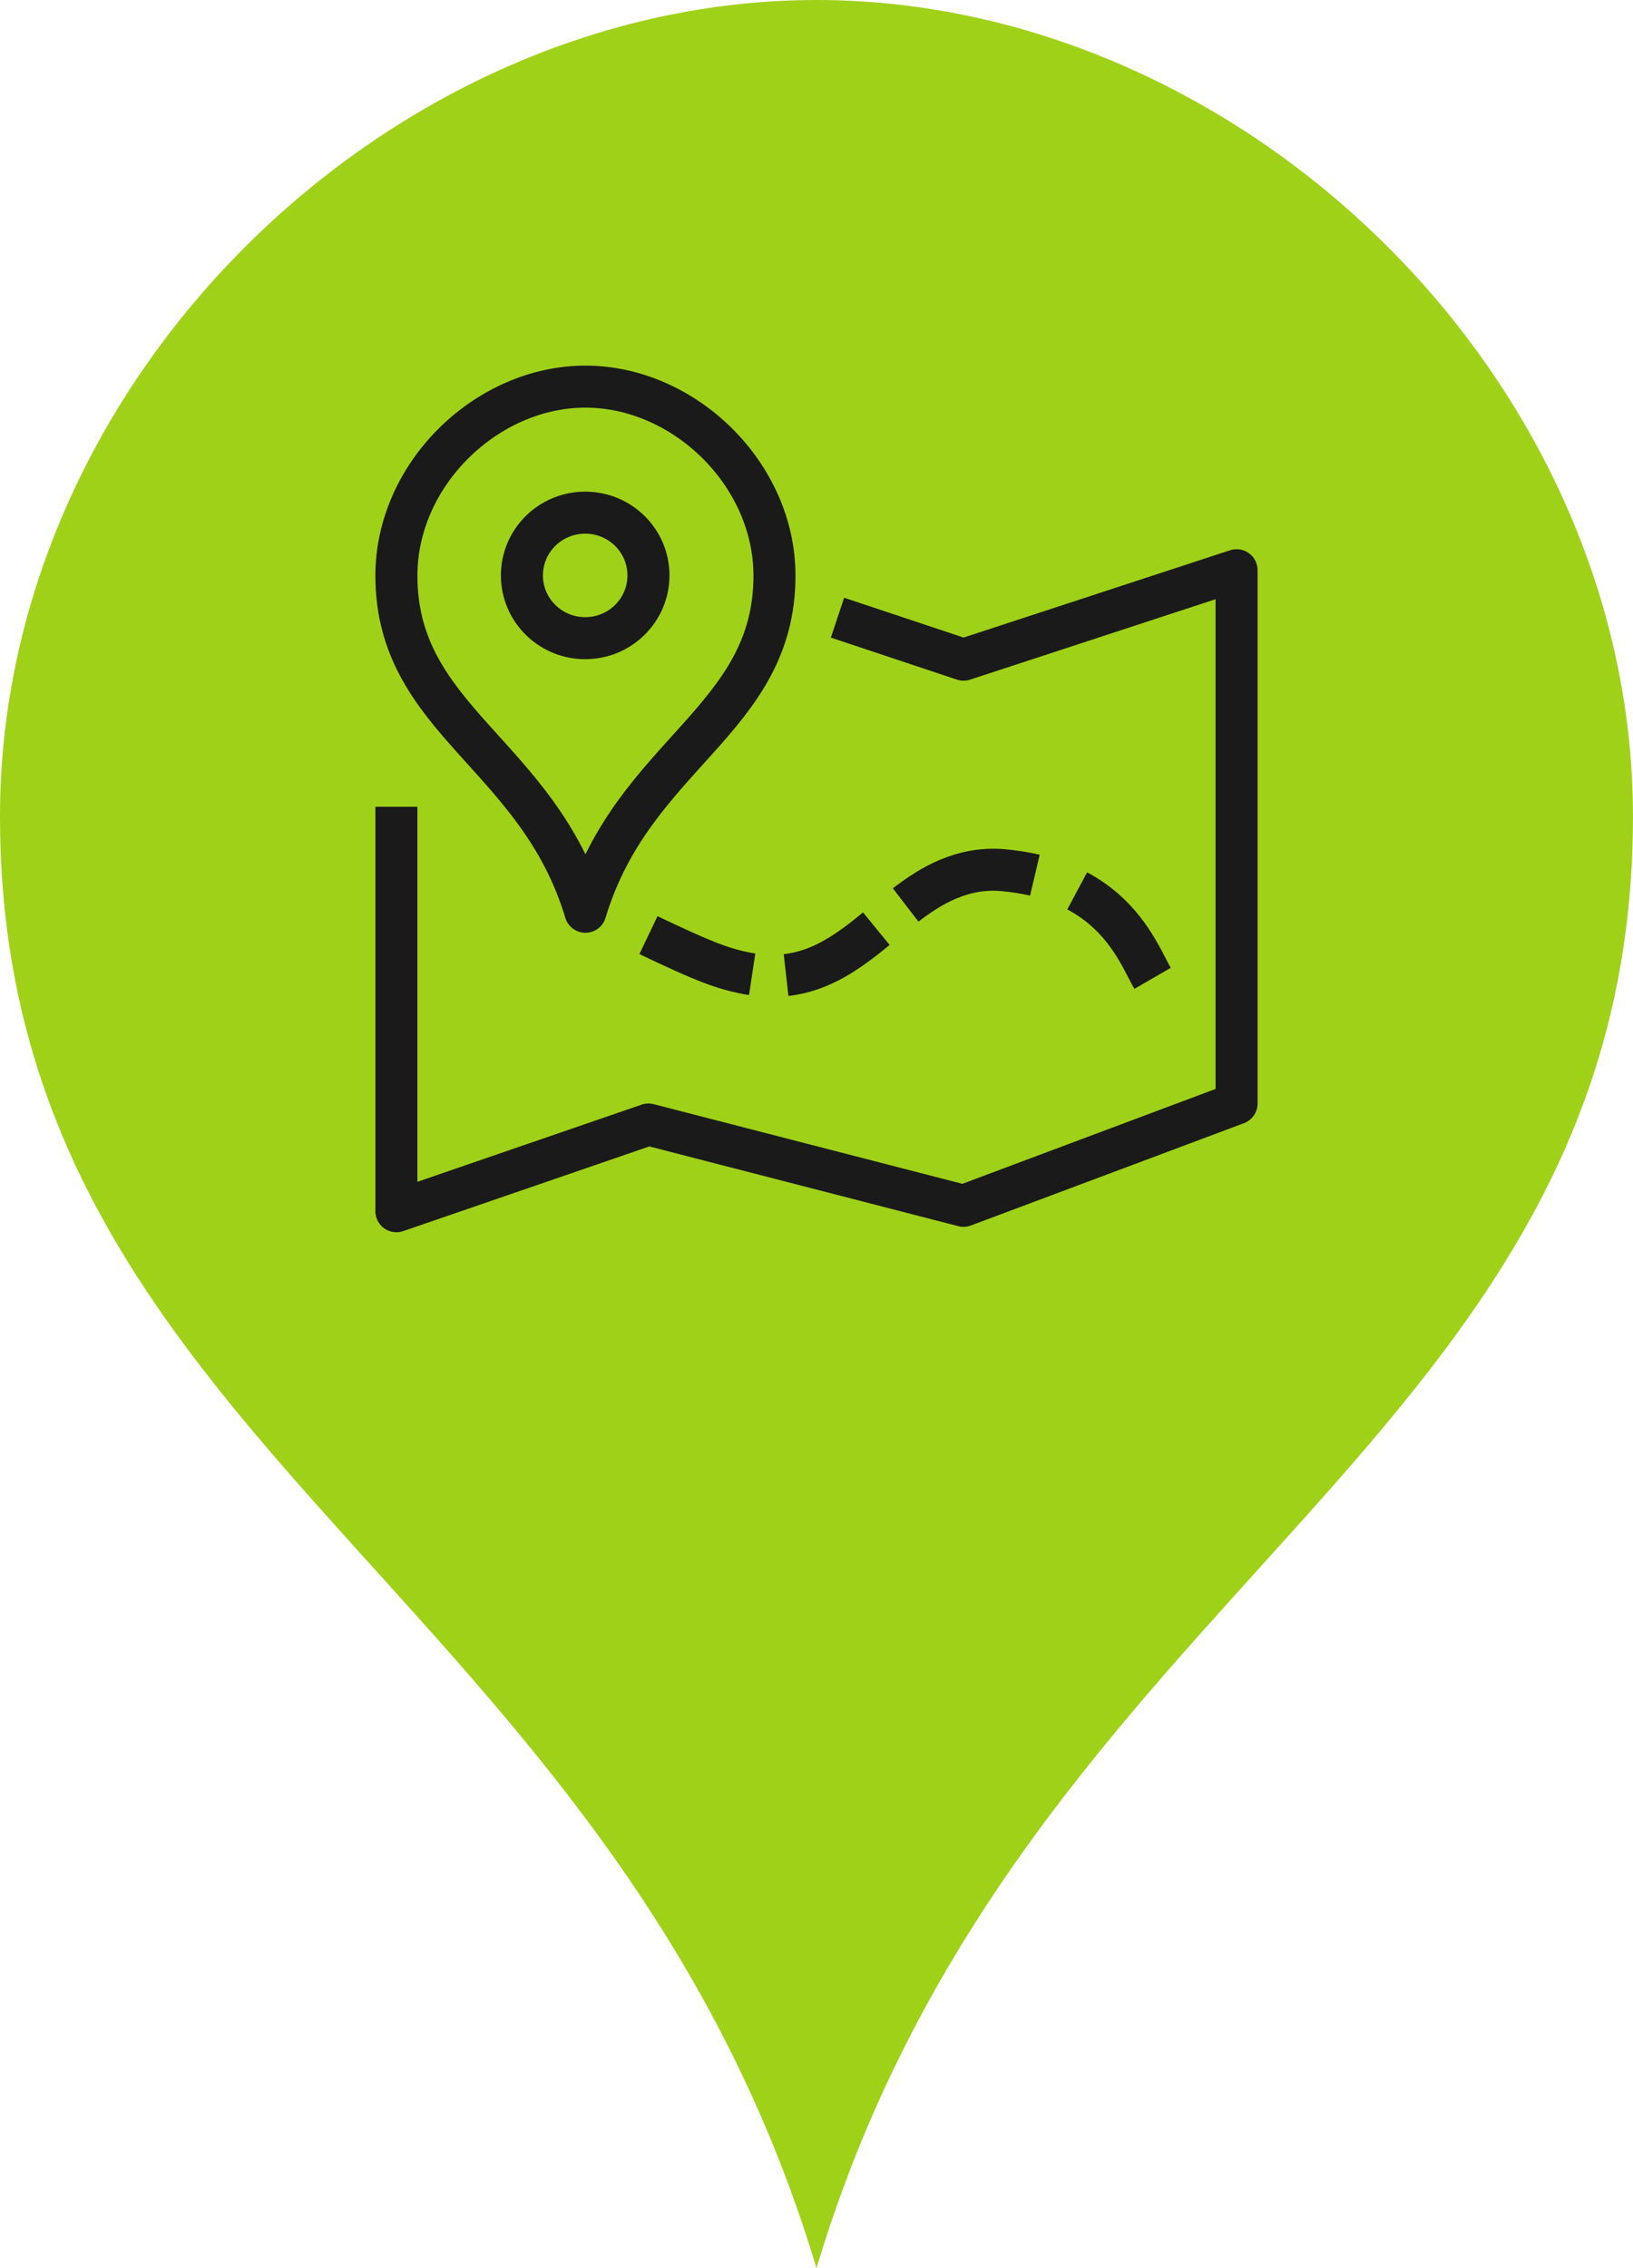
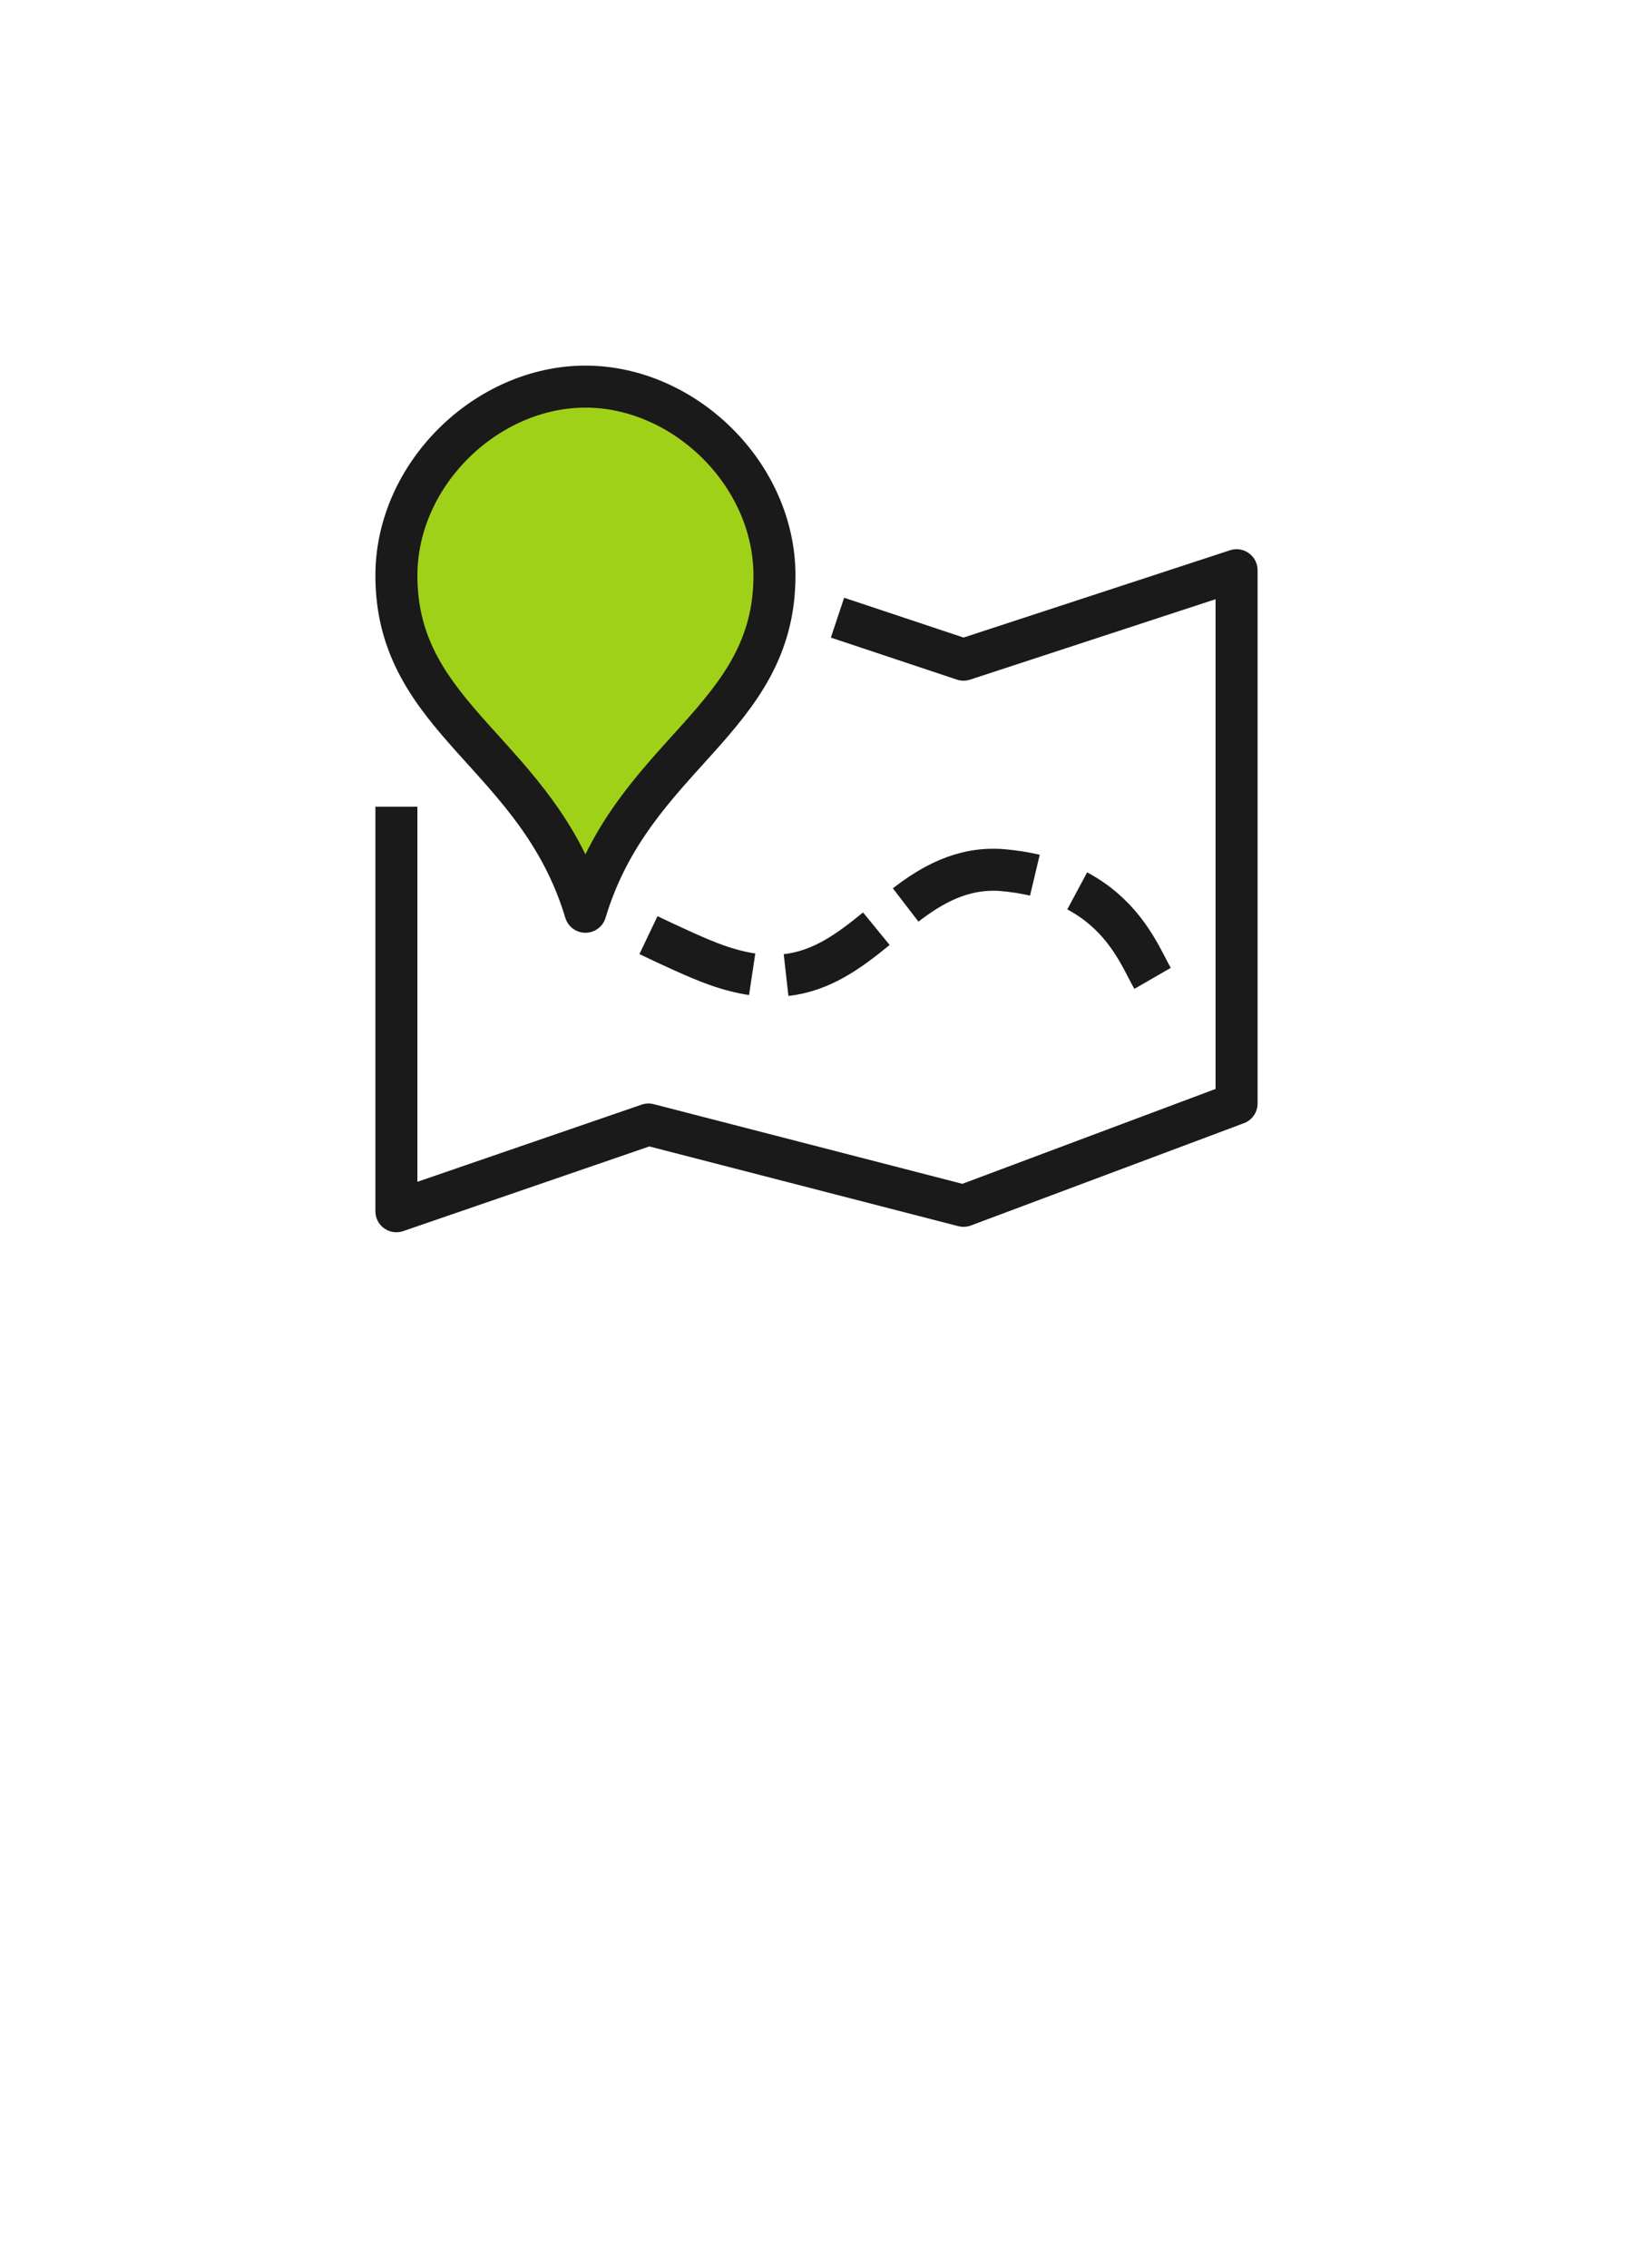
<svg xmlns="http://www.w3.org/2000/svg" xml:space="preserve" width="37.009mm" height="51.401mm" version="1.0" style="shape-rendering:geometricPrecision; text-rendering:geometricPrecision; image-rendering:optimizeQuality; fill-rule:evenodd; clip-rule:evenodd" viewBox="0 0 633.47 879.81">
  <defs>
    <style type="text/css">
   
    .str0 {stroke:#1A1A1A;stroke-width:16.3;stroke-linejoin:round;stroke-miterlimit:10}
    .fil1 {fill:none;fill-rule:nonzero}
    .fil0 {fill:#A0D119;fill-rule:nonzero}
   
  </style>
  </defs>
  <g id="Layer_x0020_1">
-     <path class="fil0" d="M316.73 879.81c-79.58,-265 -316.73,-319.98 -316.73,-563.08 0,-170.44 151.53,-316.73 316.73,-316.73 165.19,0 316.73,146.3 316.73,316.73 0,243.1 -237.17,298.08 -316.73,563.08z" />
    <g id="_5408602720">
      <path class="fil1 str0" d="M447.1 379.51c-0.67,-1.16 -1.35,-2.49 -2.1,-3.94 -4.42,-8.53 -11.11,-21.43 -27.13,-30m-16.42 -6.08c-3.97,-0.94 -8.25,-1.6 -12.68,-1.98 -15.74,-1.24 -27.88,6.18 -37.45,13.53m-59.54 26.88c-4.38,-0.66 -9.06,-1.86 -13.9,-3.58 -7.15,-2.53 -17.82,-7.54 -26.33,-11.6m88.4 -2.49c-10.49,8.57 -21.07,16.4 -35.02,17.98" />
      <polyline class="fil1 str0" points="153.77,312.93 153.77,469.84 251.55,436.2 373.77,467.74 479.69,428.05 479.69,221.19 373.77,255.89 324.88,239.6 " />
      <path class="fil0 str0" d="M227.1 353.67c-18.42,-61.35 -73.33,-74.08 -73.33,-130.37 0,-39.46 35.08,-73.33 73.33,-73.33 38.25,0 73.33,33.87 73.33,73.33 0,56.28 -54.91,69.01 -73.33,130.37z" />
-       <path class="fil0 str0" d="M227.01 198.86c-13.56,0 -24.55,10.89 -24.55,24.34 0,13.45 10.99,24.35 24.55,24.35 13.55,0 24.54,-10.9 24.54,-24.35 0,-13.45 -10.99,-24.34 -24.54,-24.34z" />
    </g>
  </g>
</svg>